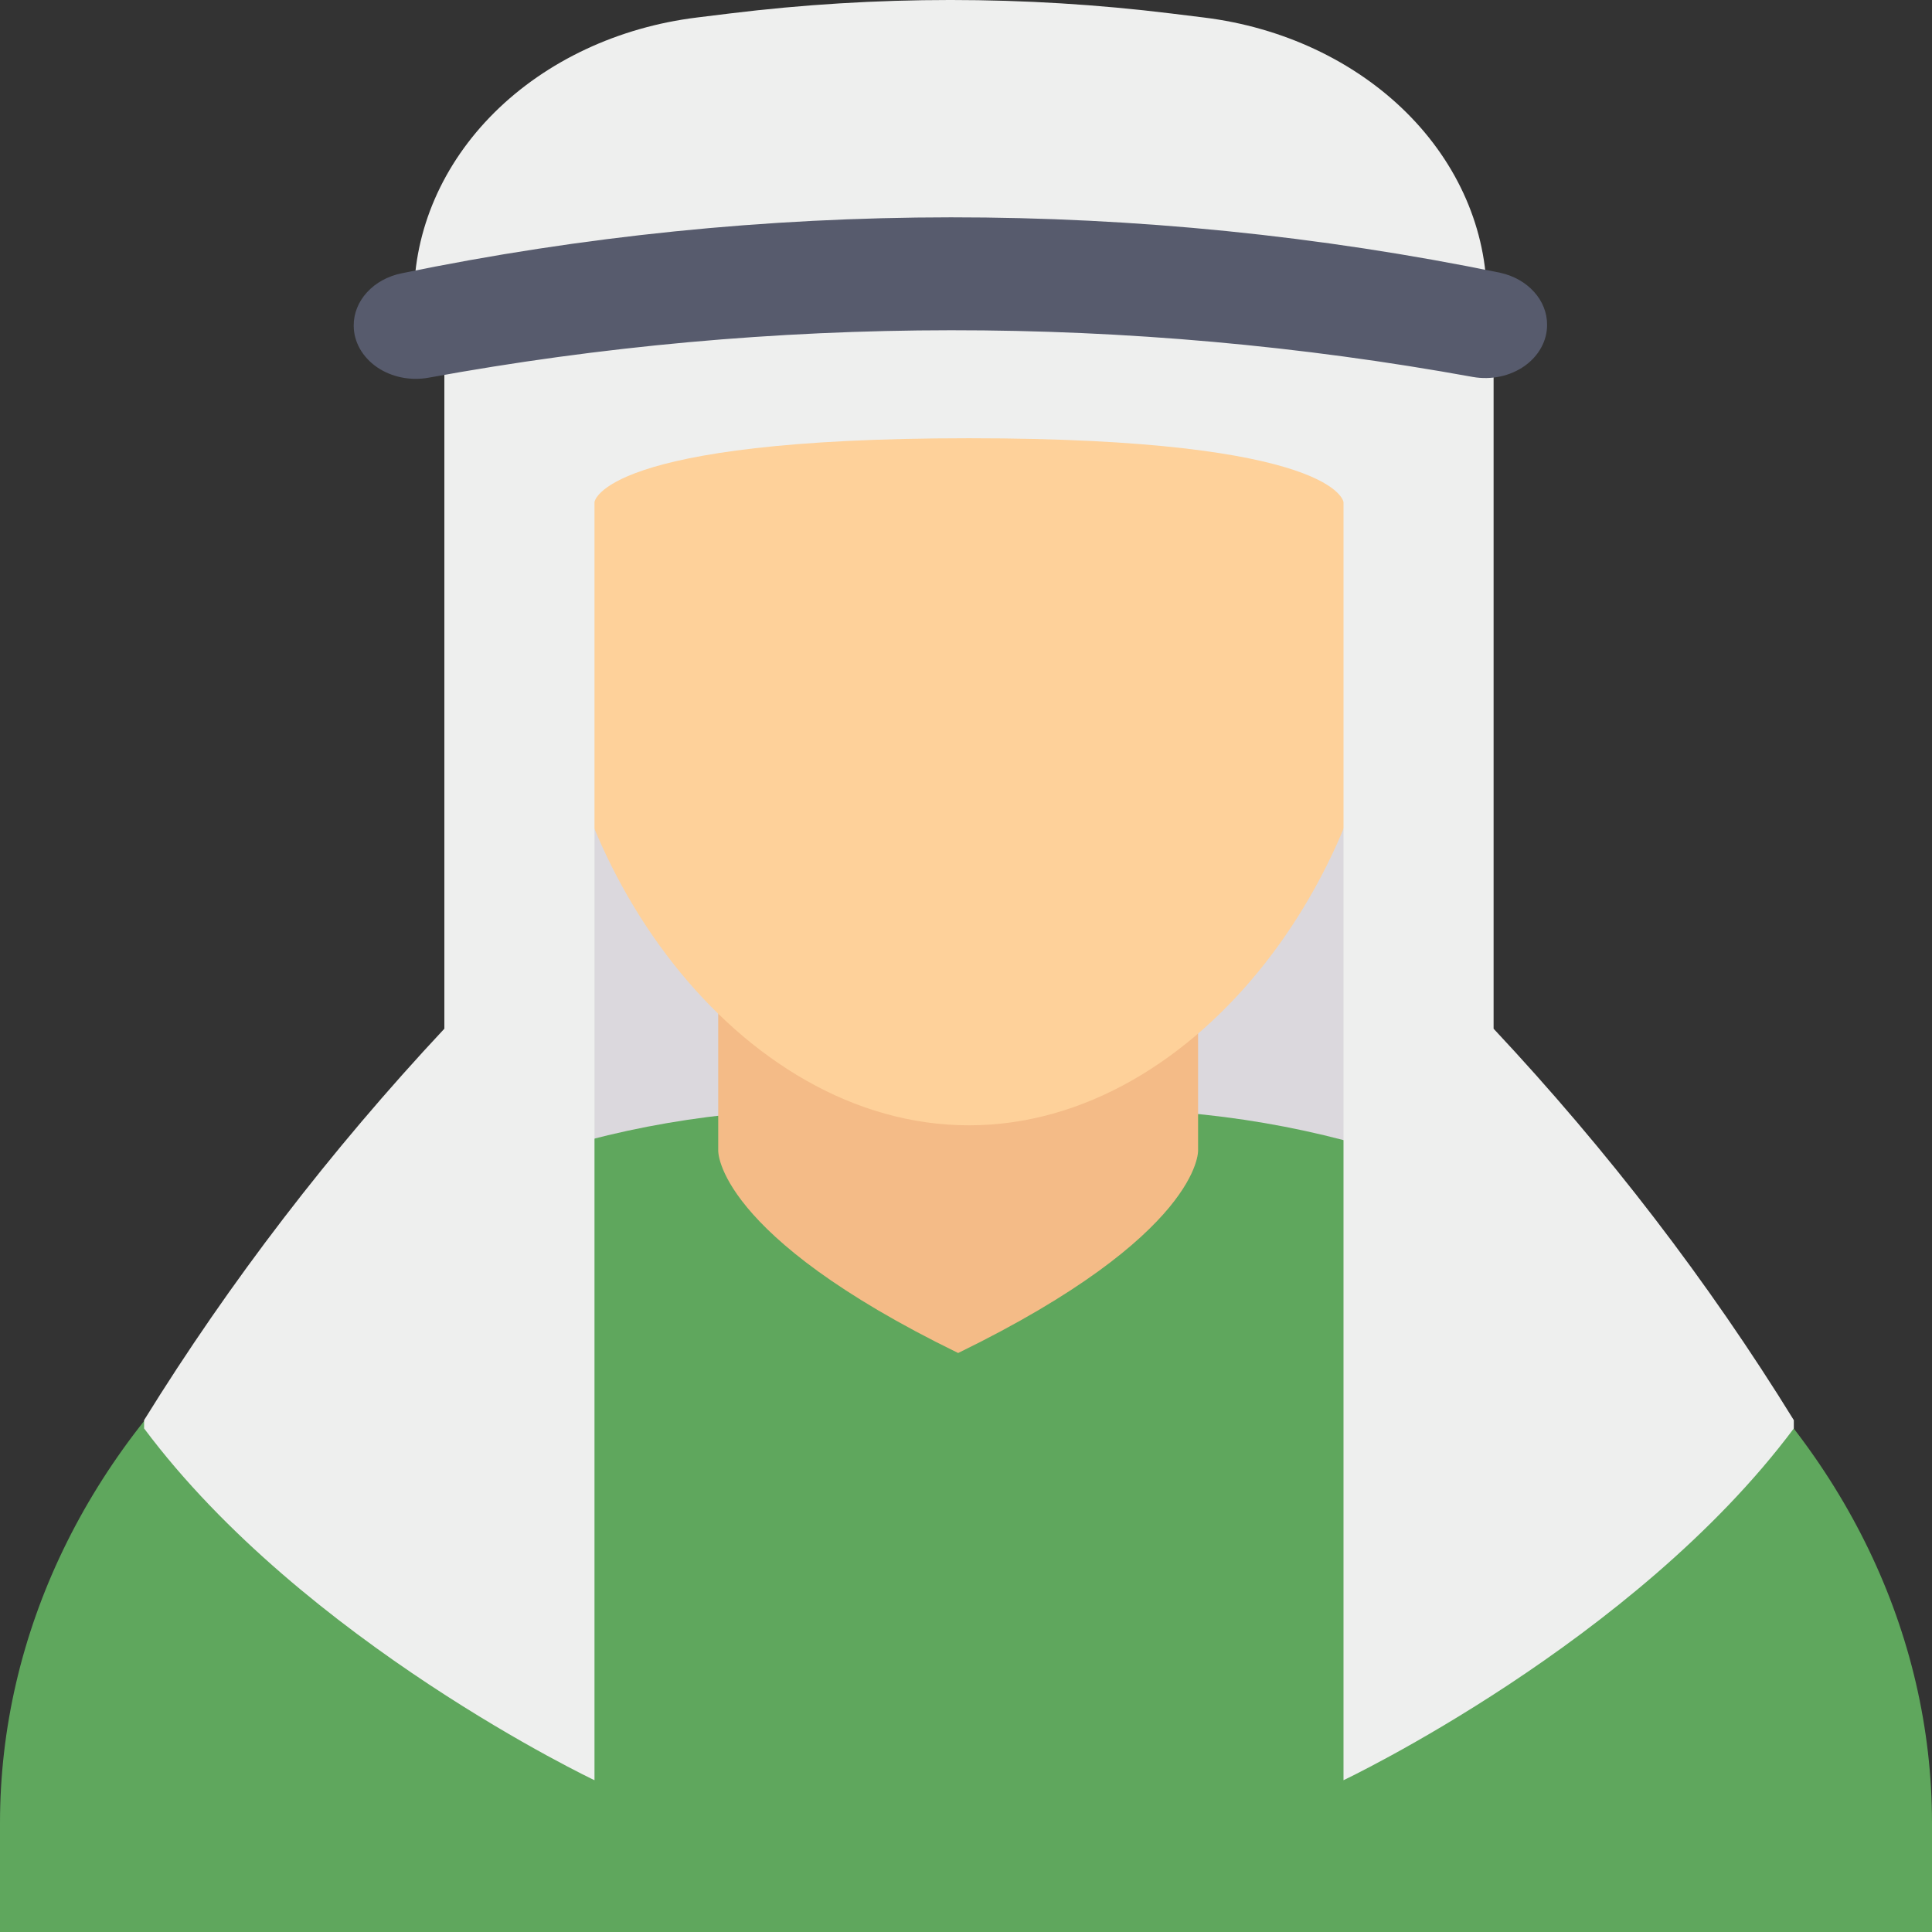
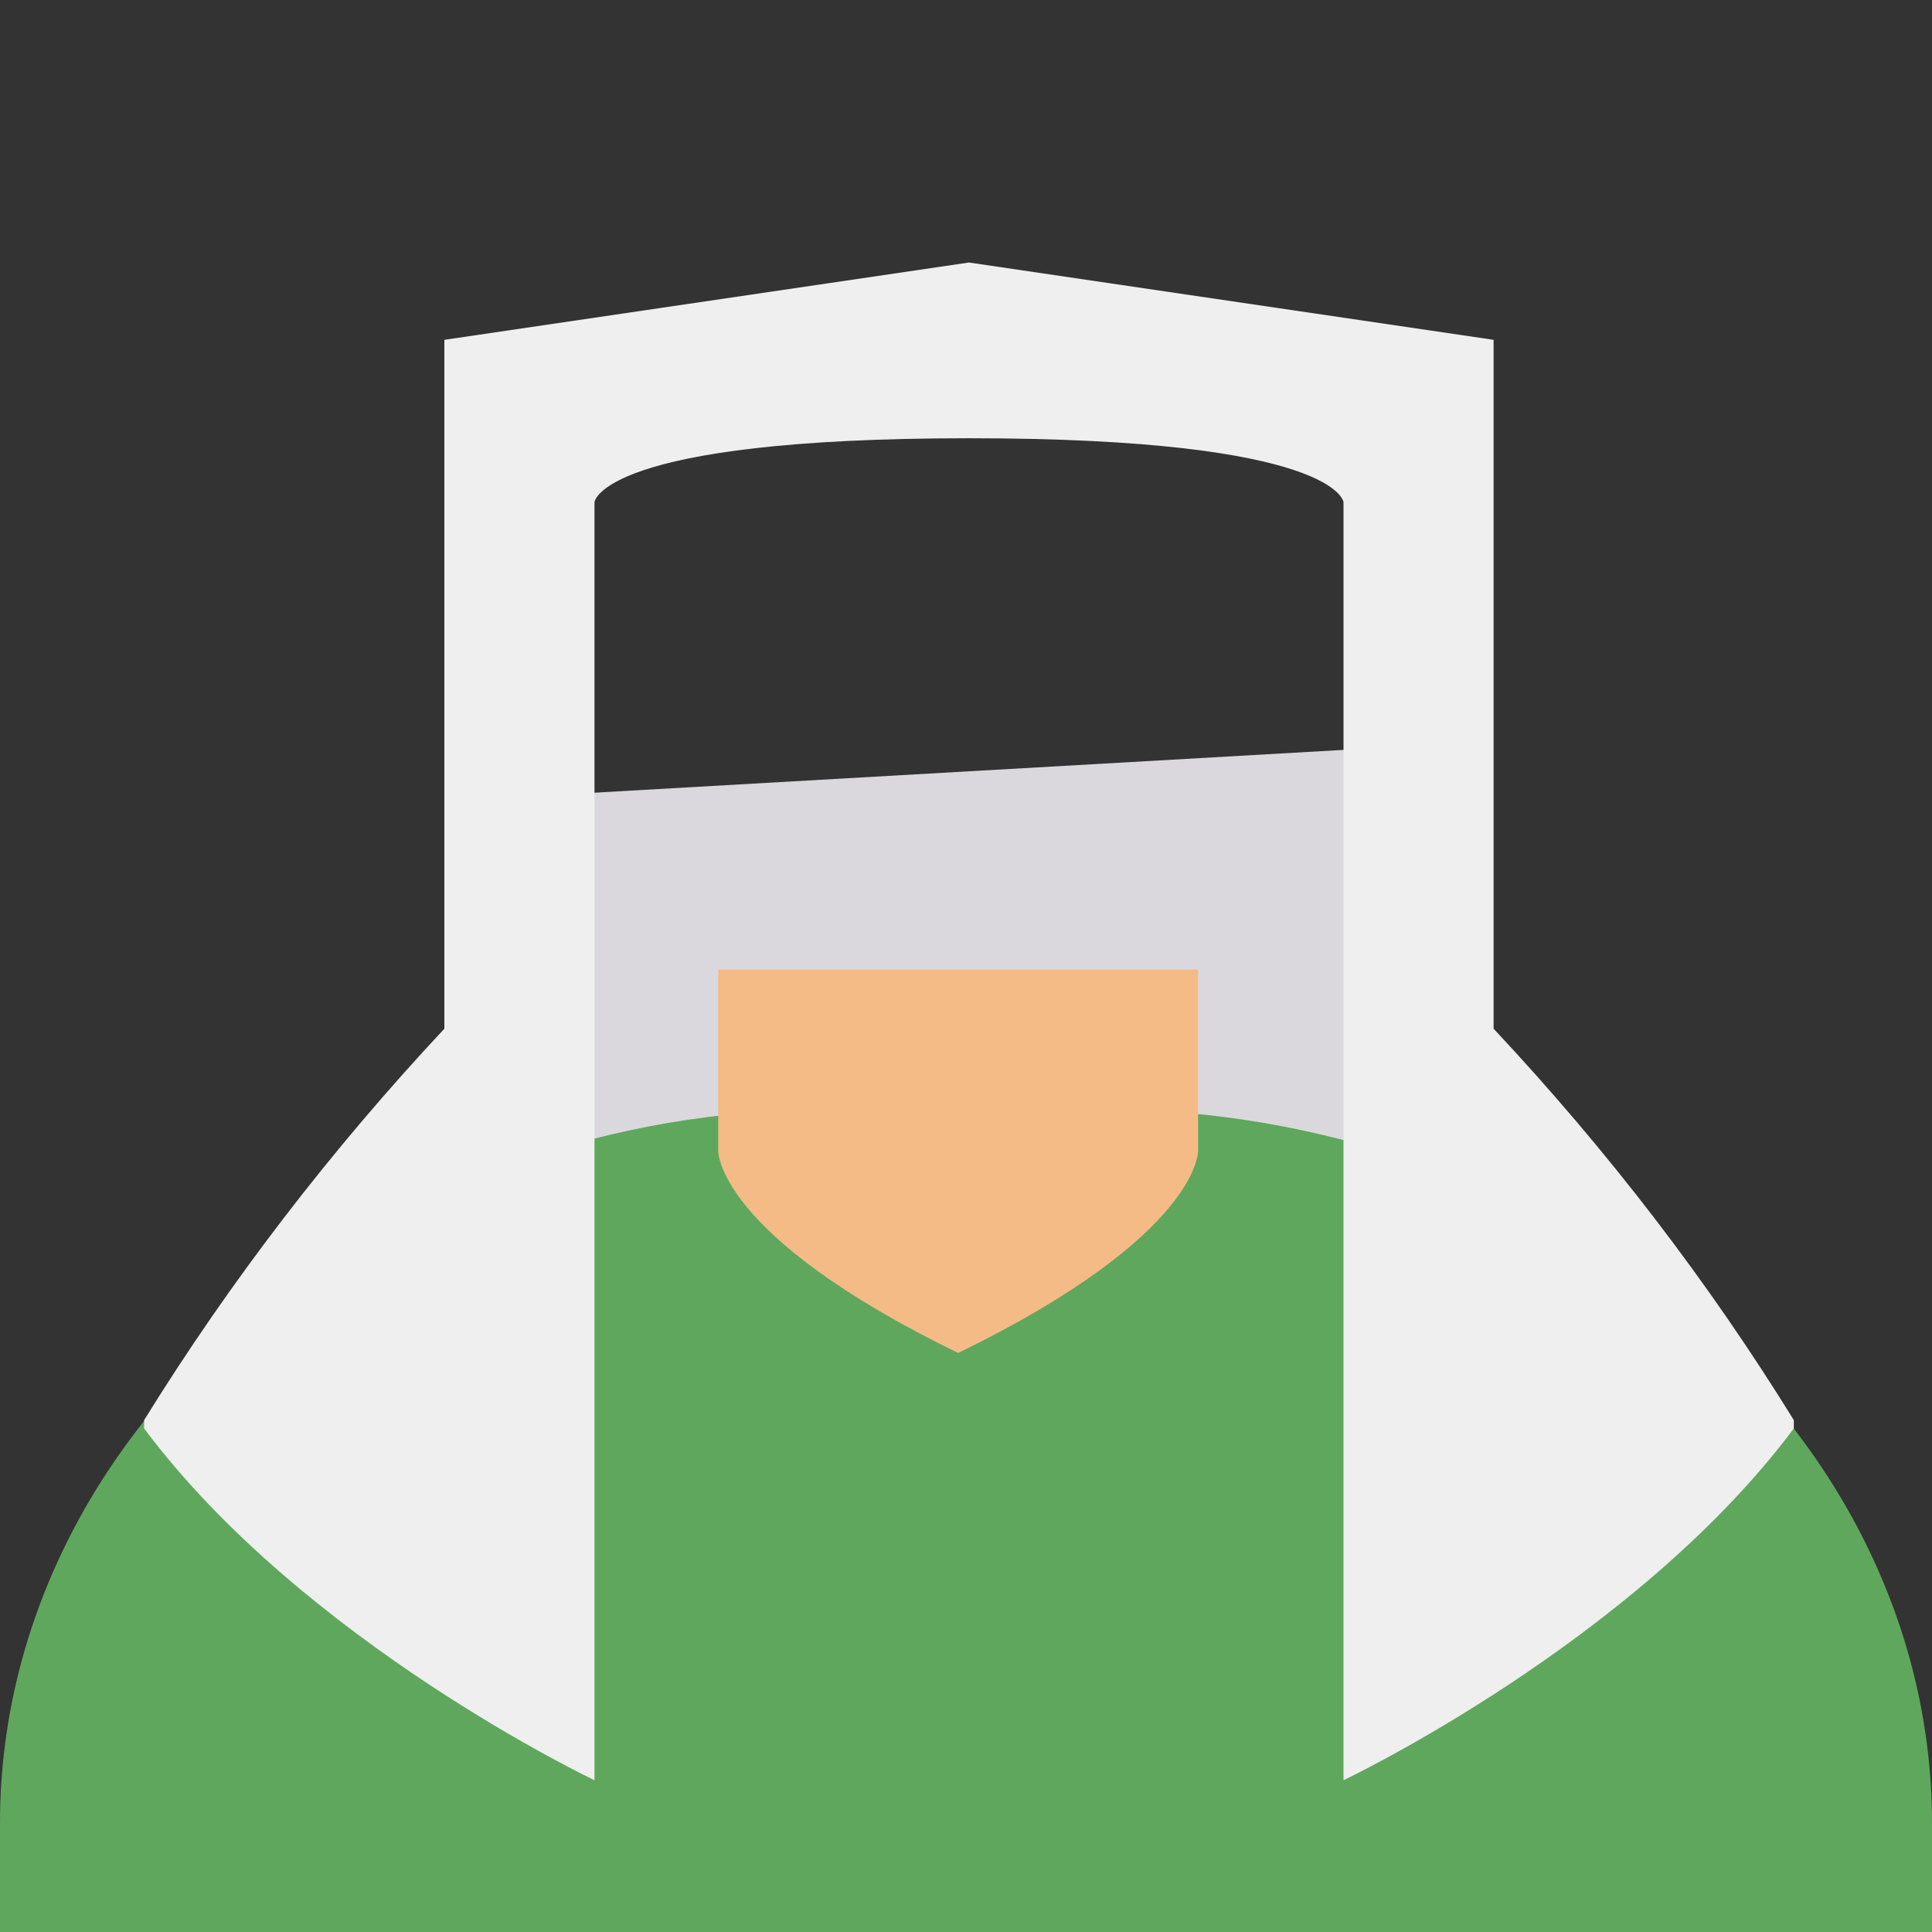
<svg xmlns="http://www.w3.org/2000/svg" width="48" height="48" viewBox="0 0 48 48" fill="none">
  <rect x="0" y="0" width="48" height="48" fill="#333333" stroke="none" />
  <path d="M33.379 18.631L36.612 22.137L34.996 30.274L22.92 29.48L13.689 30.274V19.756L33.379 18.631Z" fill="#DBD8DD" />
  <path d="M48 45.29V48H0V45.29C0 40.588 2.172 36.078 6.039 32.752C9.906 29.427 15.15 27.559 20.618 27.559H27.382C32.85 27.559 38.094 29.427 41.961 32.752C45.828 36.078 48 40.588 48 45.29Z" fill="#5FA75D" />
  <path d="M17.844 24.088V28.587C17.844 28.587 17.767 30.671 23.805 33.615C29.843 30.671 29.766 28.587 29.766 28.587V24.088H17.844Z" fill="#F4BB87" />
-   <path d="M34.459 15.389C34.459 21.454 29.809 27.958 24.074 27.958C18.34 27.958 13.689 21.454 13.689 15.389C13.689 9.324 18.339 5.995 24.074 5.995C29.81 5.995 34.459 9.324 34.459 15.389Z" fill="#FED19A" />
-   <path d="M10.285 7.406C10.285 5.711 10.996 4.073 12.287 2.792C13.579 1.512 15.364 0.675 17.315 0.435L18.128 0.335C21.766 -0.112 25.459 -0.112 29.097 0.335L29.91 0.435C31.861 0.675 33.646 1.512 34.938 2.792C36.229 4.073 36.94 5.711 36.94 7.406H10.285Z" fill="#EEEFEE" />
  <path d="M44.567 35.283V35.489C40.597 40.807 33.379 44.229 33.379 44.229V12.476C33.379 12.476 33.231 10.888 24.074 10.888C14.918 10.888 14.77 12.475 14.77 12.475V44.229C14.77 44.229 7.551 40.807 3.58 35.489V35.283C5.707 31.847 8.204 28.591 11.04 25.558V8.443L24.074 6.522L37.108 8.443V25.558C39.947 28.589 42.445 31.845 44.567 35.283Z" fill="#EEEFEE" />
-   <path d="M38.437 8.068C38.438 8.264 38.388 8.458 38.291 8.635C38.194 8.813 38.052 8.969 37.876 9.094C37.699 9.218 37.493 9.307 37.272 9.354C37.05 9.401 36.819 9.405 36.596 9.366C28.042 7.812 19.204 7.818 10.653 9.383C10.429 9.424 10.197 9.422 9.974 9.377C9.751 9.331 9.542 9.244 9.364 9.121C9.185 8.997 9.041 8.841 8.941 8.664C8.841 8.486 8.789 8.292 8.788 8.095V8.089C8.786 7.789 8.903 7.497 9.119 7.261C9.335 7.025 9.638 6.859 9.978 6.79C18.949 4.94 28.3 4.936 37.273 6.777C37.607 6.85 37.902 7.017 38.113 7.251C38.324 7.484 38.438 7.772 38.437 8.068Z" fill="#575B6D" />
</svg>